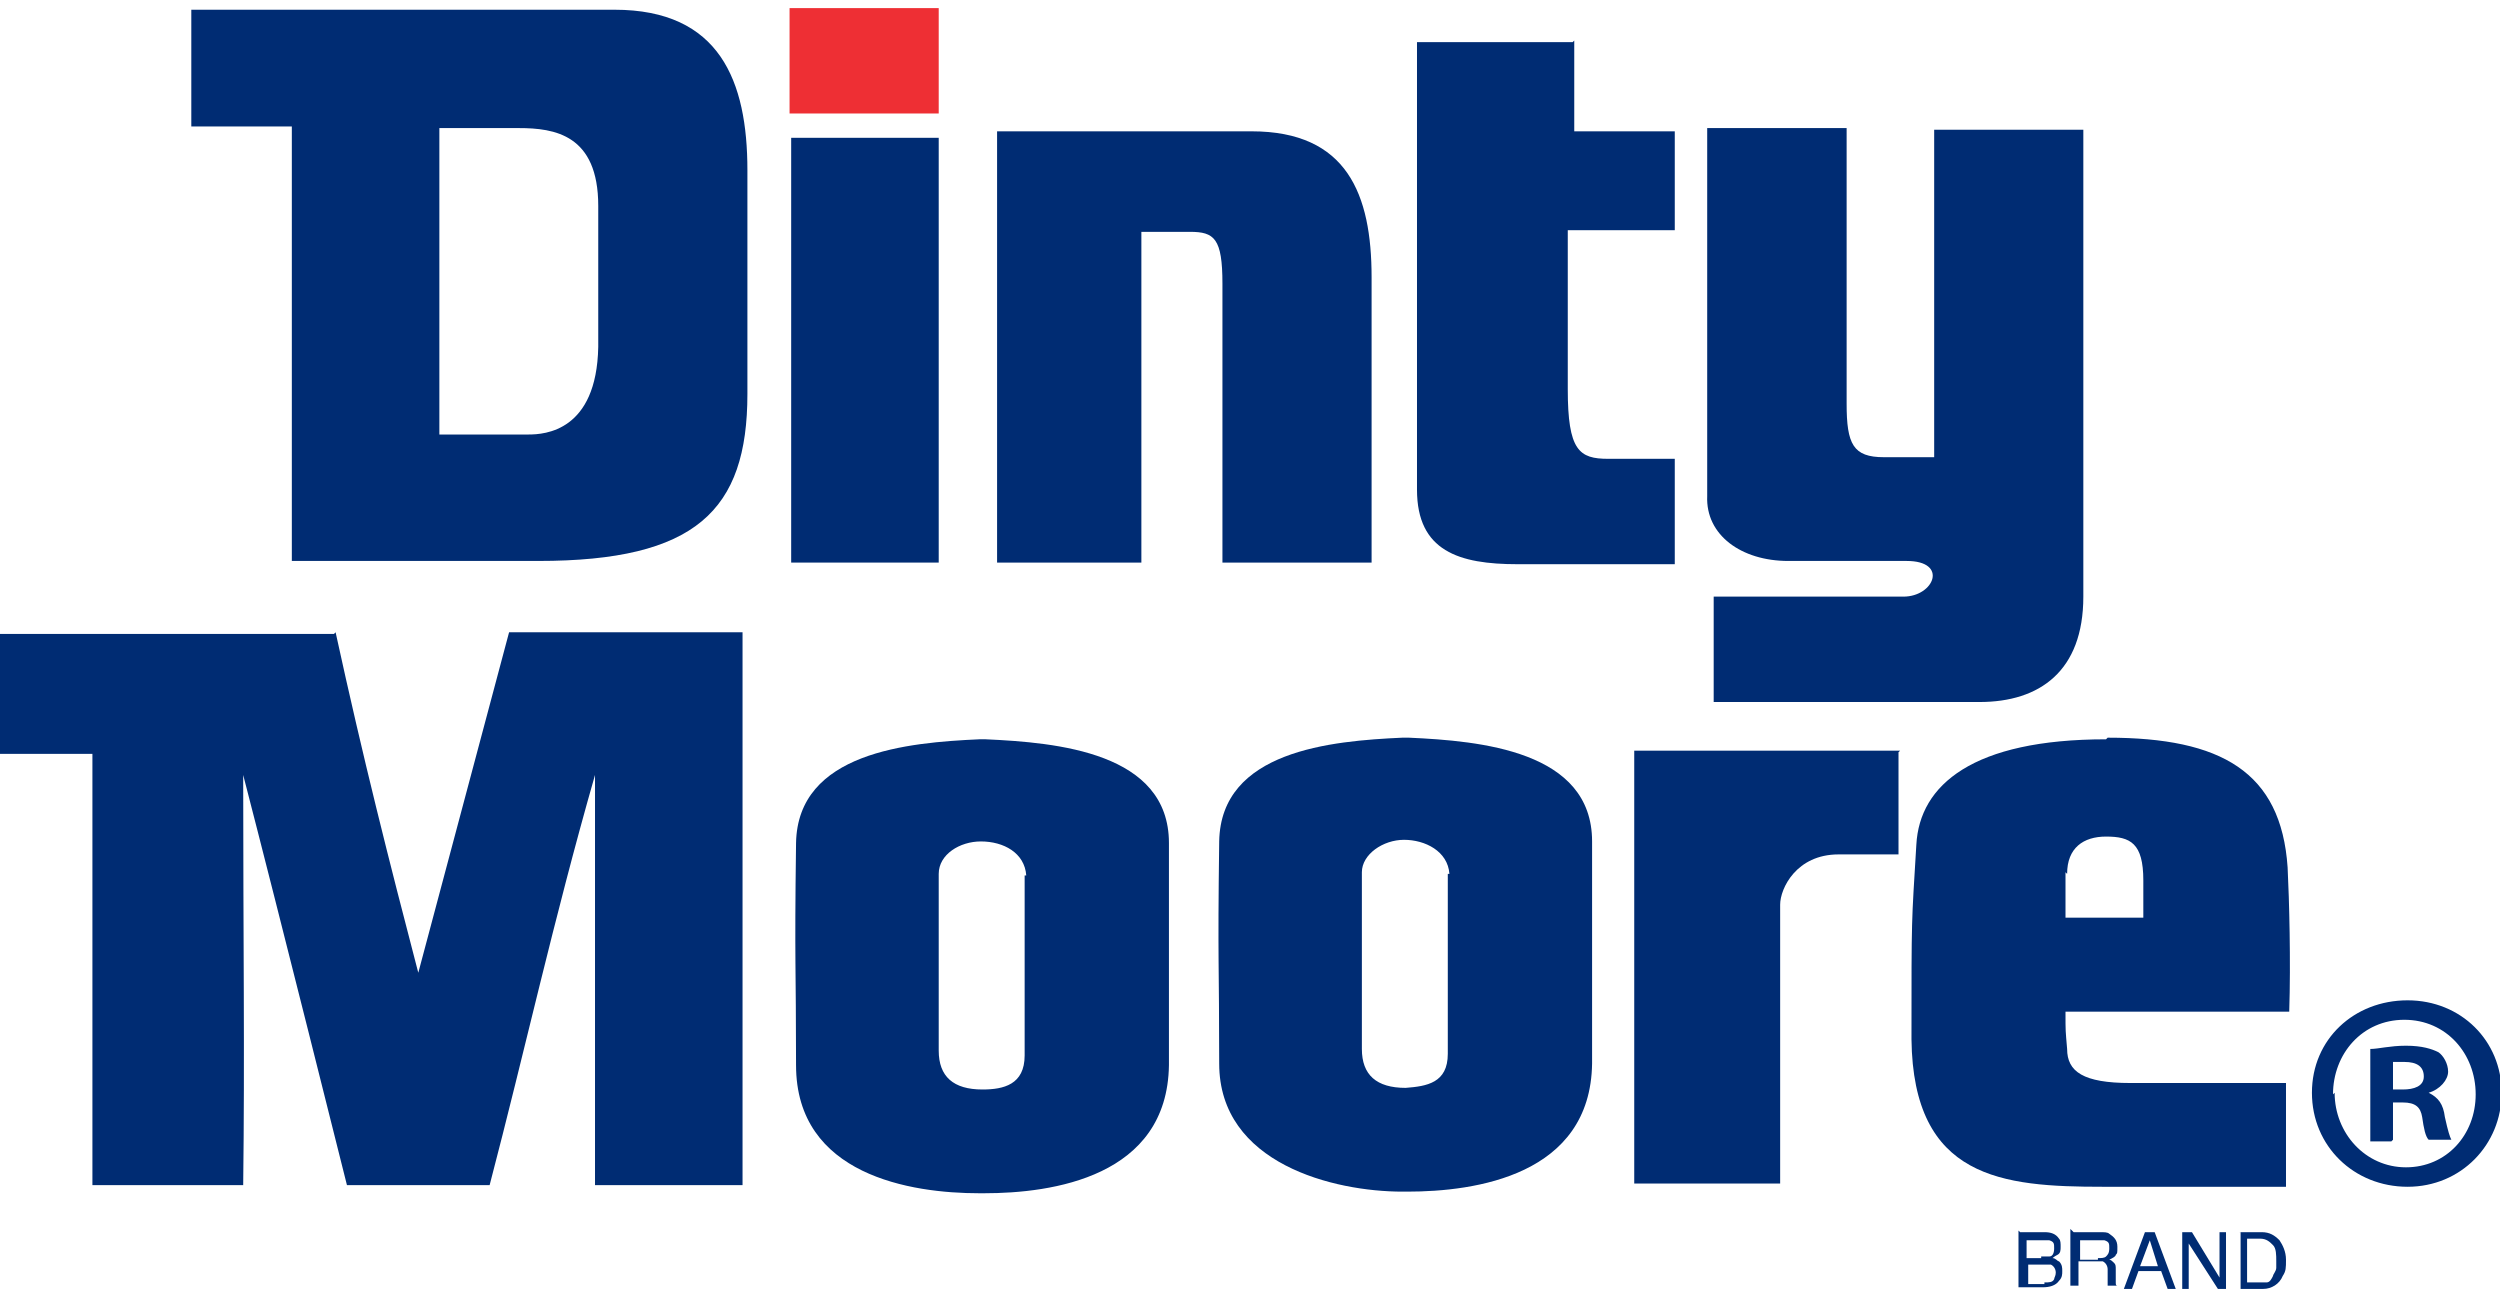
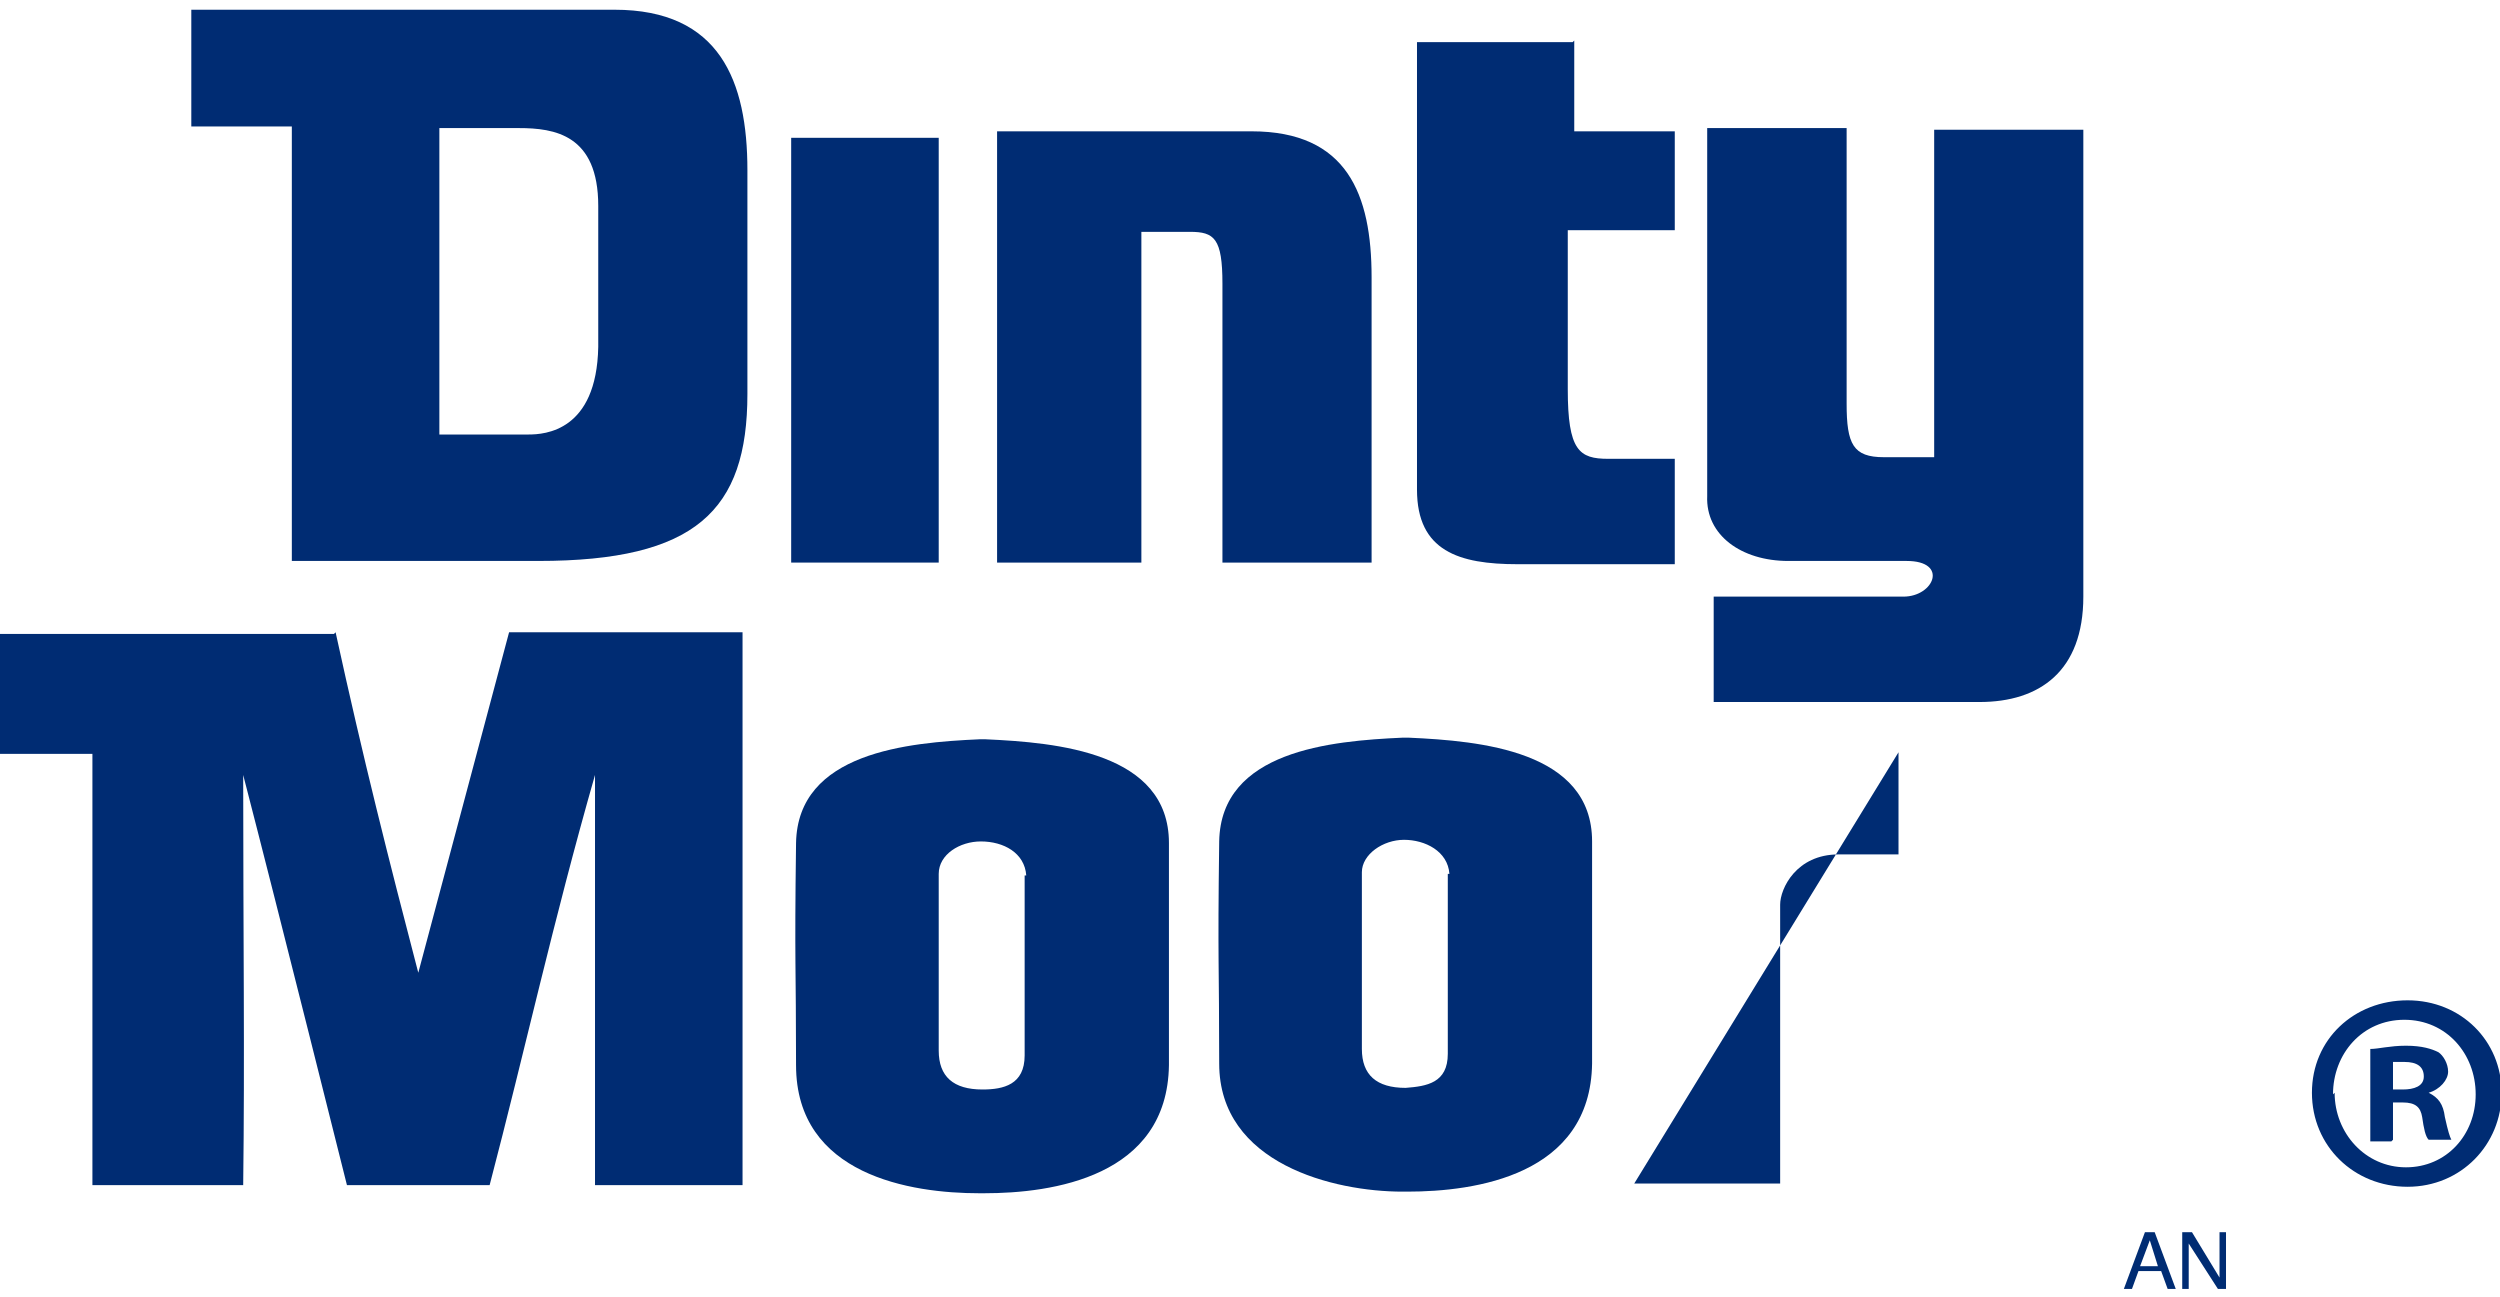
<svg xmlns="http://www.w3.org/2000/svg" version="1.1" viewBox="0 0 154.2 80">
  <defs>
    <style>
      .cls-1 {
        fill: #002c73;
      }

      .cls-2 {
        fill: #ee2f34;
      }
    </style>
  </defs>
  <g>
    <g id="Layer_1">
-       <rect class="cls-2" x="48.7" y=".5" width="9.2" height="6.5" />
      <path class="cls-1" d="M77.2,8.1c5.9,0,7.4,3.9,7.4,9,0,4.4,0,11.5,0,17.6-2.3,0-5.8,0-9.2,0,0-3.6,0-12.5,0-17.2,0-2.8-.5-3.2-2-3.2s-1.4,0-3,0c0,4.5,0,13.1,0,20.4-2,0-7.4,0-8.9,0,0-2,0-16.5,0-26.6,2.2,0,11.7,0,15.8,0h0Z" />
      <path class="cls-1" d="M97.1,2.5c0,2.7,0,3.8,0,5.6,1.7,0,3.1,0,6.2,0,0,2.4,0,5.1,0,6.1-2.6,0-5,0-6.6,0,0,5.3,0,6.5,0,9.8,0,3.8.7,4.3,2.5,4.3,1.5,0,2.7,0,4.1,0,0,2,0,3.9,0,6.5h-9.7c-3.6,0-6.2-.8-6.2-4.6,0-9.3,0-17.5,0-27.6,1,0,7.5,0,9.6,0h0Z" />
      <path class="cls-1" d="M113.9,8c0,2.3,0,14.4,0,16.9s.4,3.3,2.3,3.3c1.2,0,1.5,0,3.1,0,0-2.9,0-17.4,0-20.2,3.5,0,6.3,0,9.2,0,0,8.6,0,20.6,0,28.8,0,4.6-2.7,6.5-6.4,6.5-3.3,0-13.5,0-16.4,0,0-1.2,0-5.4,0-6.5,3.7,0,7.3,0,11.7,0,1.9,0,2.8-2.2.2-2.2-2.3,0-5.3,0-7.3,0-2.9,0-5.1-1.6-5-4,0-5.3,0-17.7,0-22.7,2.5,0,6.7,0,8.6,0h0Z" />
      <path class="cls-1" d="M11.7.6c2.3,0,17.4,0,26.2,0,6.5,0,8.2,4.4,8.2,9.9,0,8.8,0,10.6,0,13.8,0,7.2-3.2,10.3-12.9,10.3-7.8,0-8.8,0-15.2,0,0-4.9,0-23.4,0-26.8h-6.2c0-3,0-4.2,0-7.2h0ZM31.9,7.9c-2.3,0-2.9,0-4.8,0,0,5.4,0,12.4,0,18.9,2,0,3.3,0,5.5,0,1,0,4.2-.2,4.3-5.4,0-5.1,0-3.4,0-8.7,0-4.4-2.7-4.8-4.9-4.8h0Z" />
      <rect class="cls-1" x="48.8" y="8.5" width="9.1" height="26.2" />
      <path class="cls-1" d="M20.7,39c1.7,7.8,3.3,14.1,5.1,21,1.9-7.1,3.7-13.9,5.6-21h14.4c0,11.3,0,22.8,0,34.1-2.5,0-7.5,0-9.1,0,0-8.5,0-15.9,0-25.3-2.6,9.1-4.3,16.9-6.5,25.3-2.5,0-8.8,0-8.8,0,0,0-4.2-16.8-6.4-25.3,0,10.1.1,17.3,0,25.3H5.7s0-14.8,0-26.6c-1.6,0-4.6,0-5.8,0,0-2.9,0-4.8,0-7.4,3,0,14.6,0,20.7,0h0Z" />
-       <path class="cls-1" d="M117.1,46.4v6.3c-1.3,0-2.1,0-3.7,0-2.6,0-3.6,2.1-3.6,3.1,0,6.7,0,10.8,0,17.2h-9c0-9.9,0-17.7,0-26.7,1.9,0,13,0,16.4,0h0Z" />
-       <path class="cls-1" d="M130,45.5c7,0,10.7,2.1,11.1,8,.1,2,.2,5.8.1,8.9-3.2,0-10.4,0-13.8,0,0,1.3,0,1.1.1,2.3,0,1.4,1,2.1,3.9,2.1h9.6c0,3.6,0,4,0,6.4-2.2,0-7,0-11.3,0-6.2,0-11.7-.5-11.8-9.1,0-7.8,0-7,.3-12,.2-3.7,3.5-6.5,11.7-6.5h0ZM127.4,53.8c0,.7,0,1.2,0,2.8,1.5,0,3.3,0,4.8,0,0-.7,0-1.5,0-2.3,0-2.3-.8-2.7-2.3-2.7-1.4,0-2.4.7-2.4,2.3h0Z" />
+       <path class="cls-1" d="M117.1,46.4v6.3c-1.3,0-2.1,0-3.7,0-2.6,0-3.6,2.1-3.6,3.1,0,6.7,0,10.8,0,17.2h-9h0Z" />
      <path class="cls-1" d="M63.2,54c0,4.3,0,7.1,0,11.1,0,1.8-1.3,2.1-2.6,2.1-1.8,0-2.7-.8-2.7-2.4,0-2.9,0-7.8,0-10.9,0-1.2,1.3-2,2.6-2,1.4,0,2.7.7,2.8,2.1ZM60.7,73.6c4.2,0,11.3-1,11.4-7.9,0-6.2,0-6.1,0-13.7,0-5.6-6.9-6.2-11.3-6.4h-.4c-4.4.2-11.2.8-11.3,6.4-.1,7.6,0,7.5,0,13.7,0,6.8,7.1,7.9,11.3,7.9h.4Z" />
      <path class="cls-1" d="M89.3,53.9c0,4.3,0,7.1,0,11.1,0,1.8-1.3,2-2.6,2.1-1.8,0-2.7-.8-2.7-2.4,0-2.9,0-7.7,0-10.9,0-1.1,1.3-2,2.6-2s2.7.7,2.8,2.1h0ZM86.8,73.5c4.2,0,11.3-1,11.4-7.9,0-6.2,0-6.1,0-13.7,0-5.6-6.9-6.2-11.3-6.4h-.4c-4.4.2-11.2.8-11.3,6.4-.1,7.6,0,7.5,0,13.7s7.1,7.9,11.3,7.9h.4Z" />
      <path class="cls-1" d="M154.3,67.4c0,3.2-2.5,5.8-5.8,5.8s-5.9-2.5-5.9-5.8,2.6-5.7,5.9-5.7,5.8,2.5,5.8,5.7ZM144,67.4c0,2.5,1.9,4.6,4.4,4.6s4.3-2,4.3-4.5-1.8-4.6-4.4-4.6-4.4,2.1-4.4,4.6h0ZM147.5,70.4h-1.3v-5.7c.5,0,1.2-.2,2.2-.2s1.6.2,2,.4c.3.2.6.7.6,1.2s-.5,1.1-1.2,1.3h0c.6.3.9.7,1,1.5.2.9.3,1.2.4,1.4h-1.4c-.2-.2-.3-.7-.4-1.4-.1-.6-.4-.9-1.2-.9h-.6v2.3h0ZM147.6,67.2h.6c.7,0,1.3-.2,1.3-.8s-.4-.9-1.2-.9-.6,0-.7,0v1.6Z" />
-       <path class="cls-1" d="M124.6,76h1.5c.4,0,.7.1.9.4.1.1.1.3.1.5s0,.4-.2.5c0,0-.2.1-.3.2.2,0,.3.2.4.2.2.2.2.4.2.6s0,.4-.2.6c-.2.3-.6.4-1,.4h-1.5v-3.5h0ZM125.9,77.5c.2,0,.4,0,.5,0,.2,0,.3-.2.3-.5s0-.4-.3-.5c-.1,0-.3,0-.5,0h-.9v1.1h.9ZM126.1,79.1c.3,0,.5,0,.6-.2,0-.1.1-.2.1-.4,0-.2-.1-.4-.3-.5-.1,0-.3,0-.5,0h-.9v1.2h1,0Z" />
-       <path class="cls-1" d="M127.9,76h1.6c.3,0,.5,0,.6.1.3.2.5.4.5.8s0,.4-.1.5c0,.1-.2.2-.4.3.1,0,.2.1.3.2s.1.2.1.4v.5c0,.1,0,.2,0,.3,0,.1,0,.2.1.2h0c0,0-.6,0-.6,0,0,0,0,0,0-.1,0,0,0-.1,0-.3v-.6c0-.2-.1-.4-.3-.5,0,0-.2,0-.4,0h-1.1v1.5h-.5v-3.5h0ZM129.4,77.6c.2,0,.4,0,.5-.1s.2-.2.2-.5,0-.4-.3-.5c0,0-.2,0-.4,0h-1.1v1.2h1.1Z" />
      <path class="cls-1" d="M132.4,76h.5l1.3,3.5h-.5l-.4-1.1h-1.4l-.4,1.1h-.5l1.3-3.5h0ZM133.1,78.1l-.5-1.6-.6,1.6h1.1,0Z" />
      <path class="cls-1" d="M134.6,76h.6l1.7,2.8v-2.8h.4v3.5h-.5l-1.8-2.8v2.8h-.4v-3.5Z" />
-       <path class="cls-1" d="M138.1,76h1.4c.5,0,.8.2,1.1.5.2.3.4.7.4,1.2s0,.7-.2,1c-.2.5-.7.8-1.2.8h-1.4v-3.5ZM139.4,79.1c.2,0,.3,0,.4,0,.2,0,.3-.2.4-.4,0-.1.2-.3.2-.5,0-.1,0-.2,0-.4,0-.4,0-.8-.2-1-.2-.2-.4-.4-.8-.4h-.8v2.7h.8,0Z" />
    </g>
  </g>
</svg>